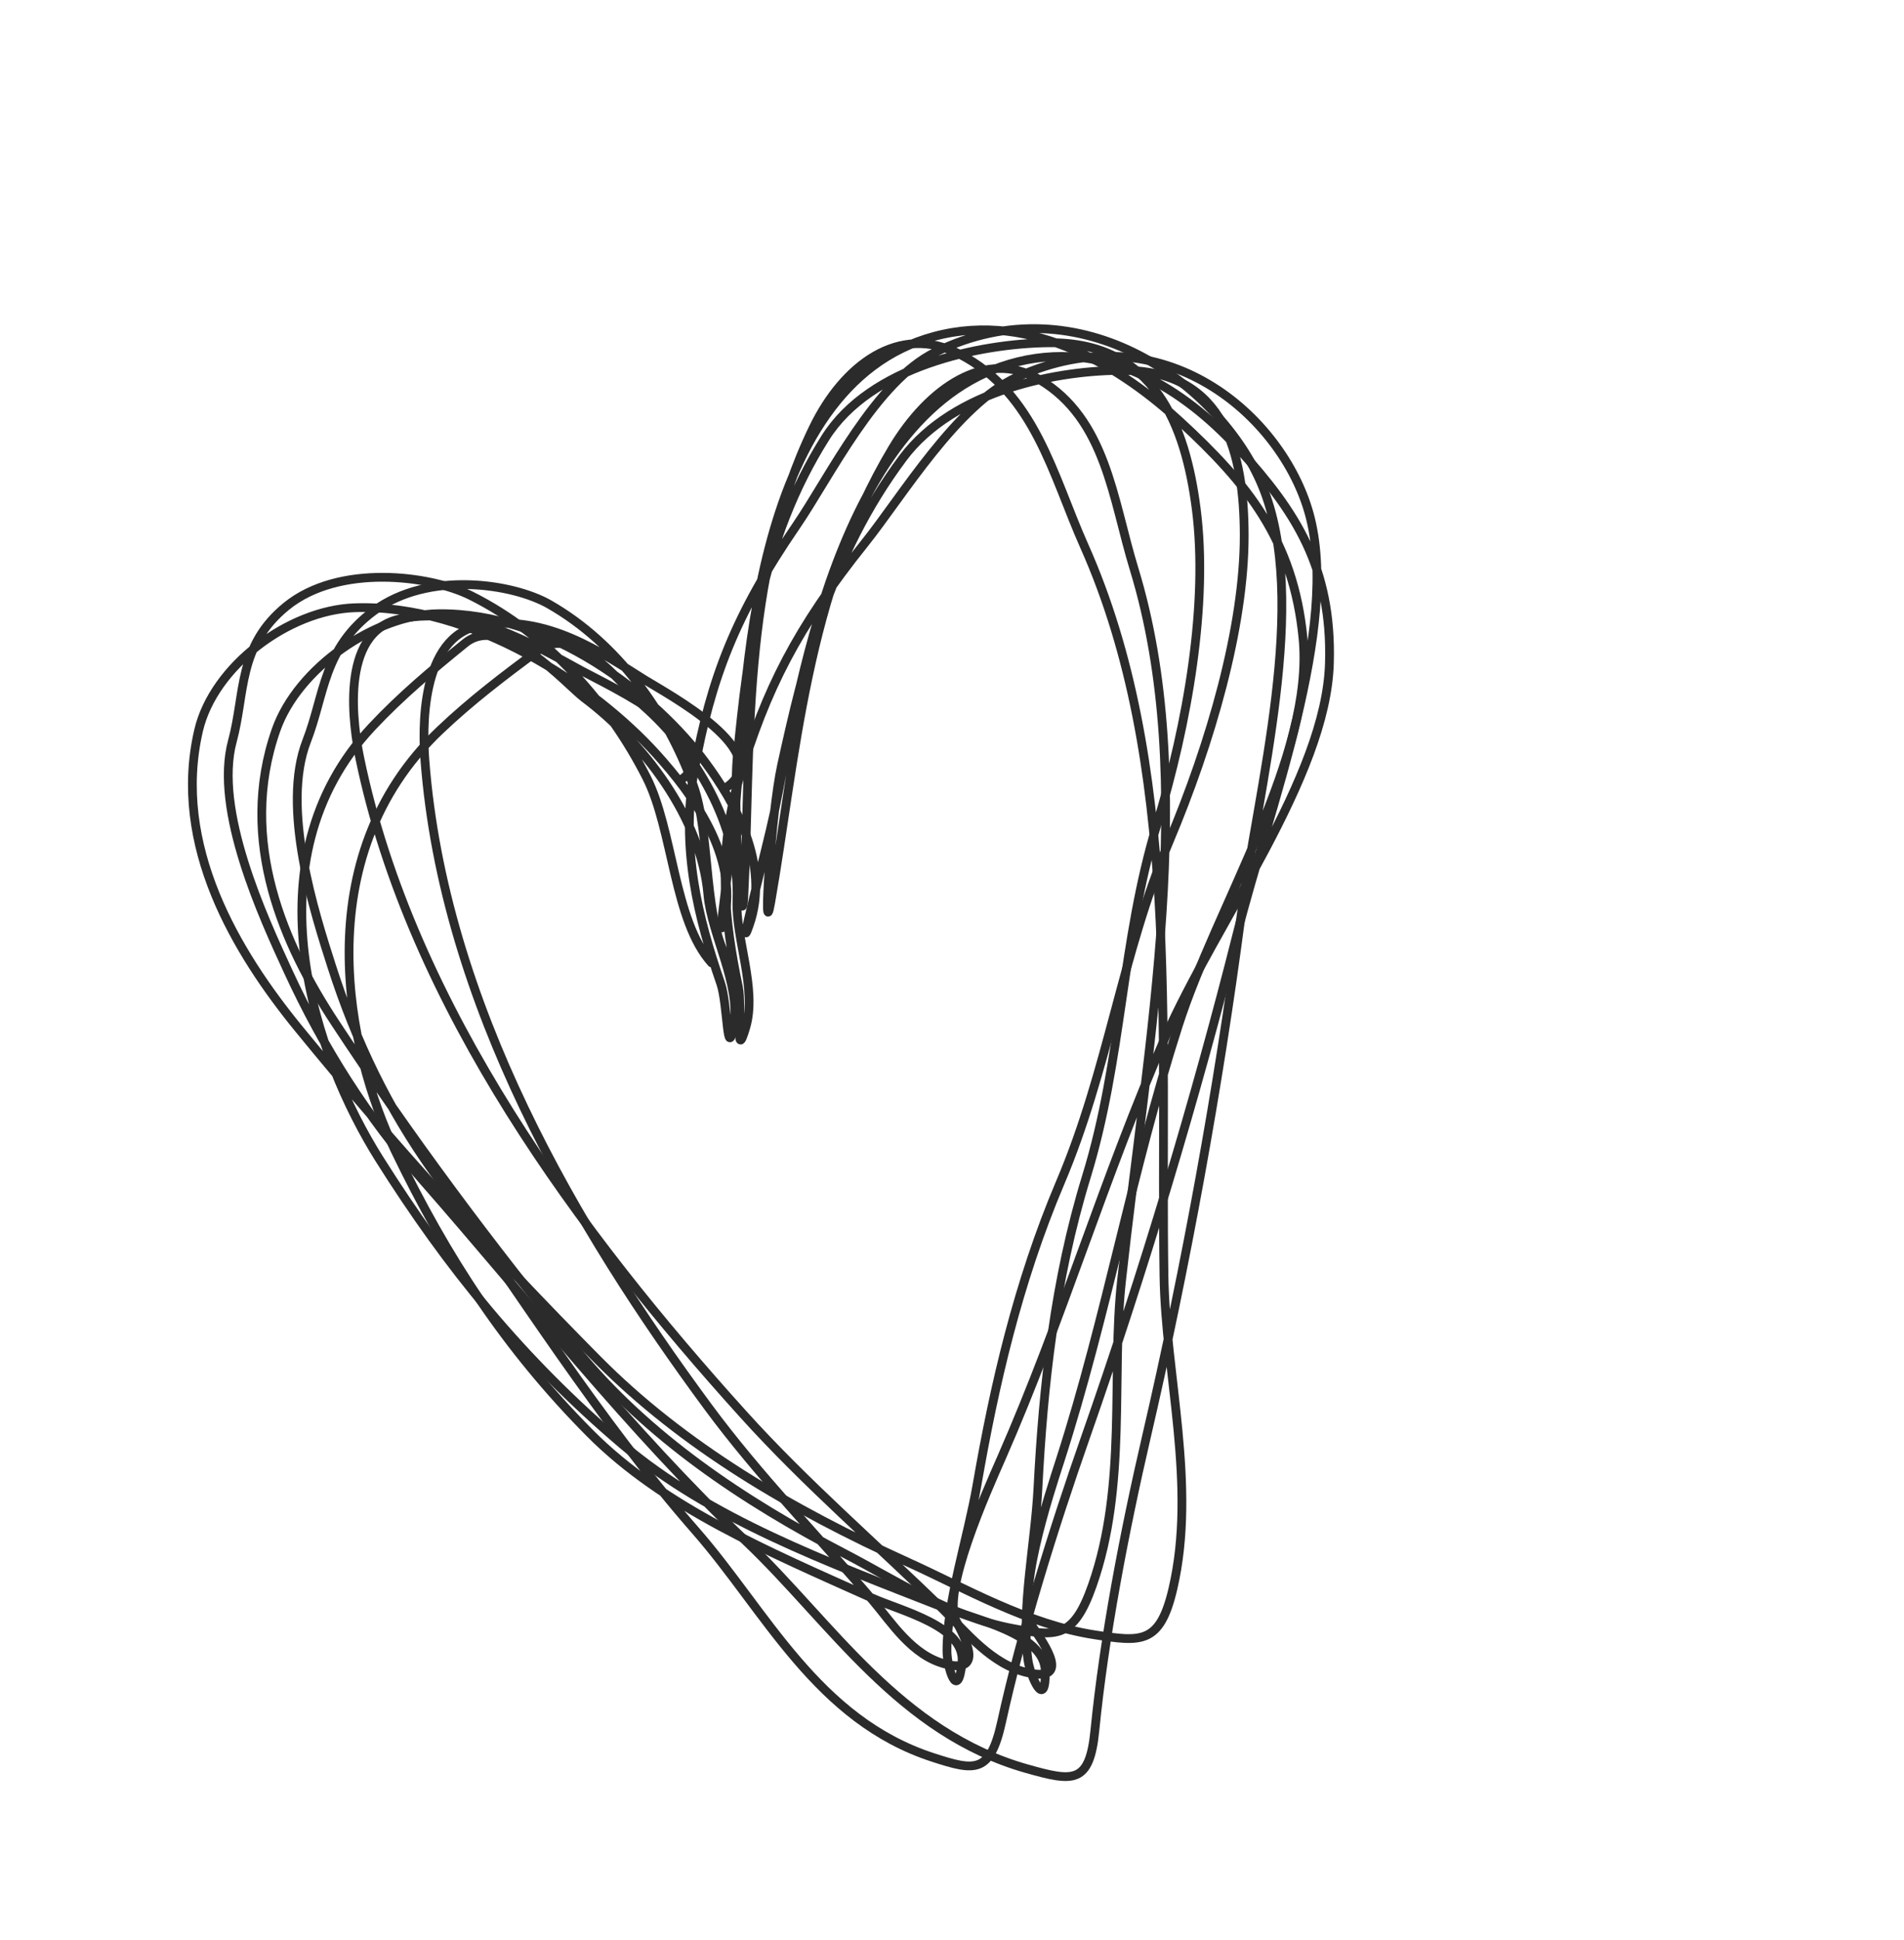
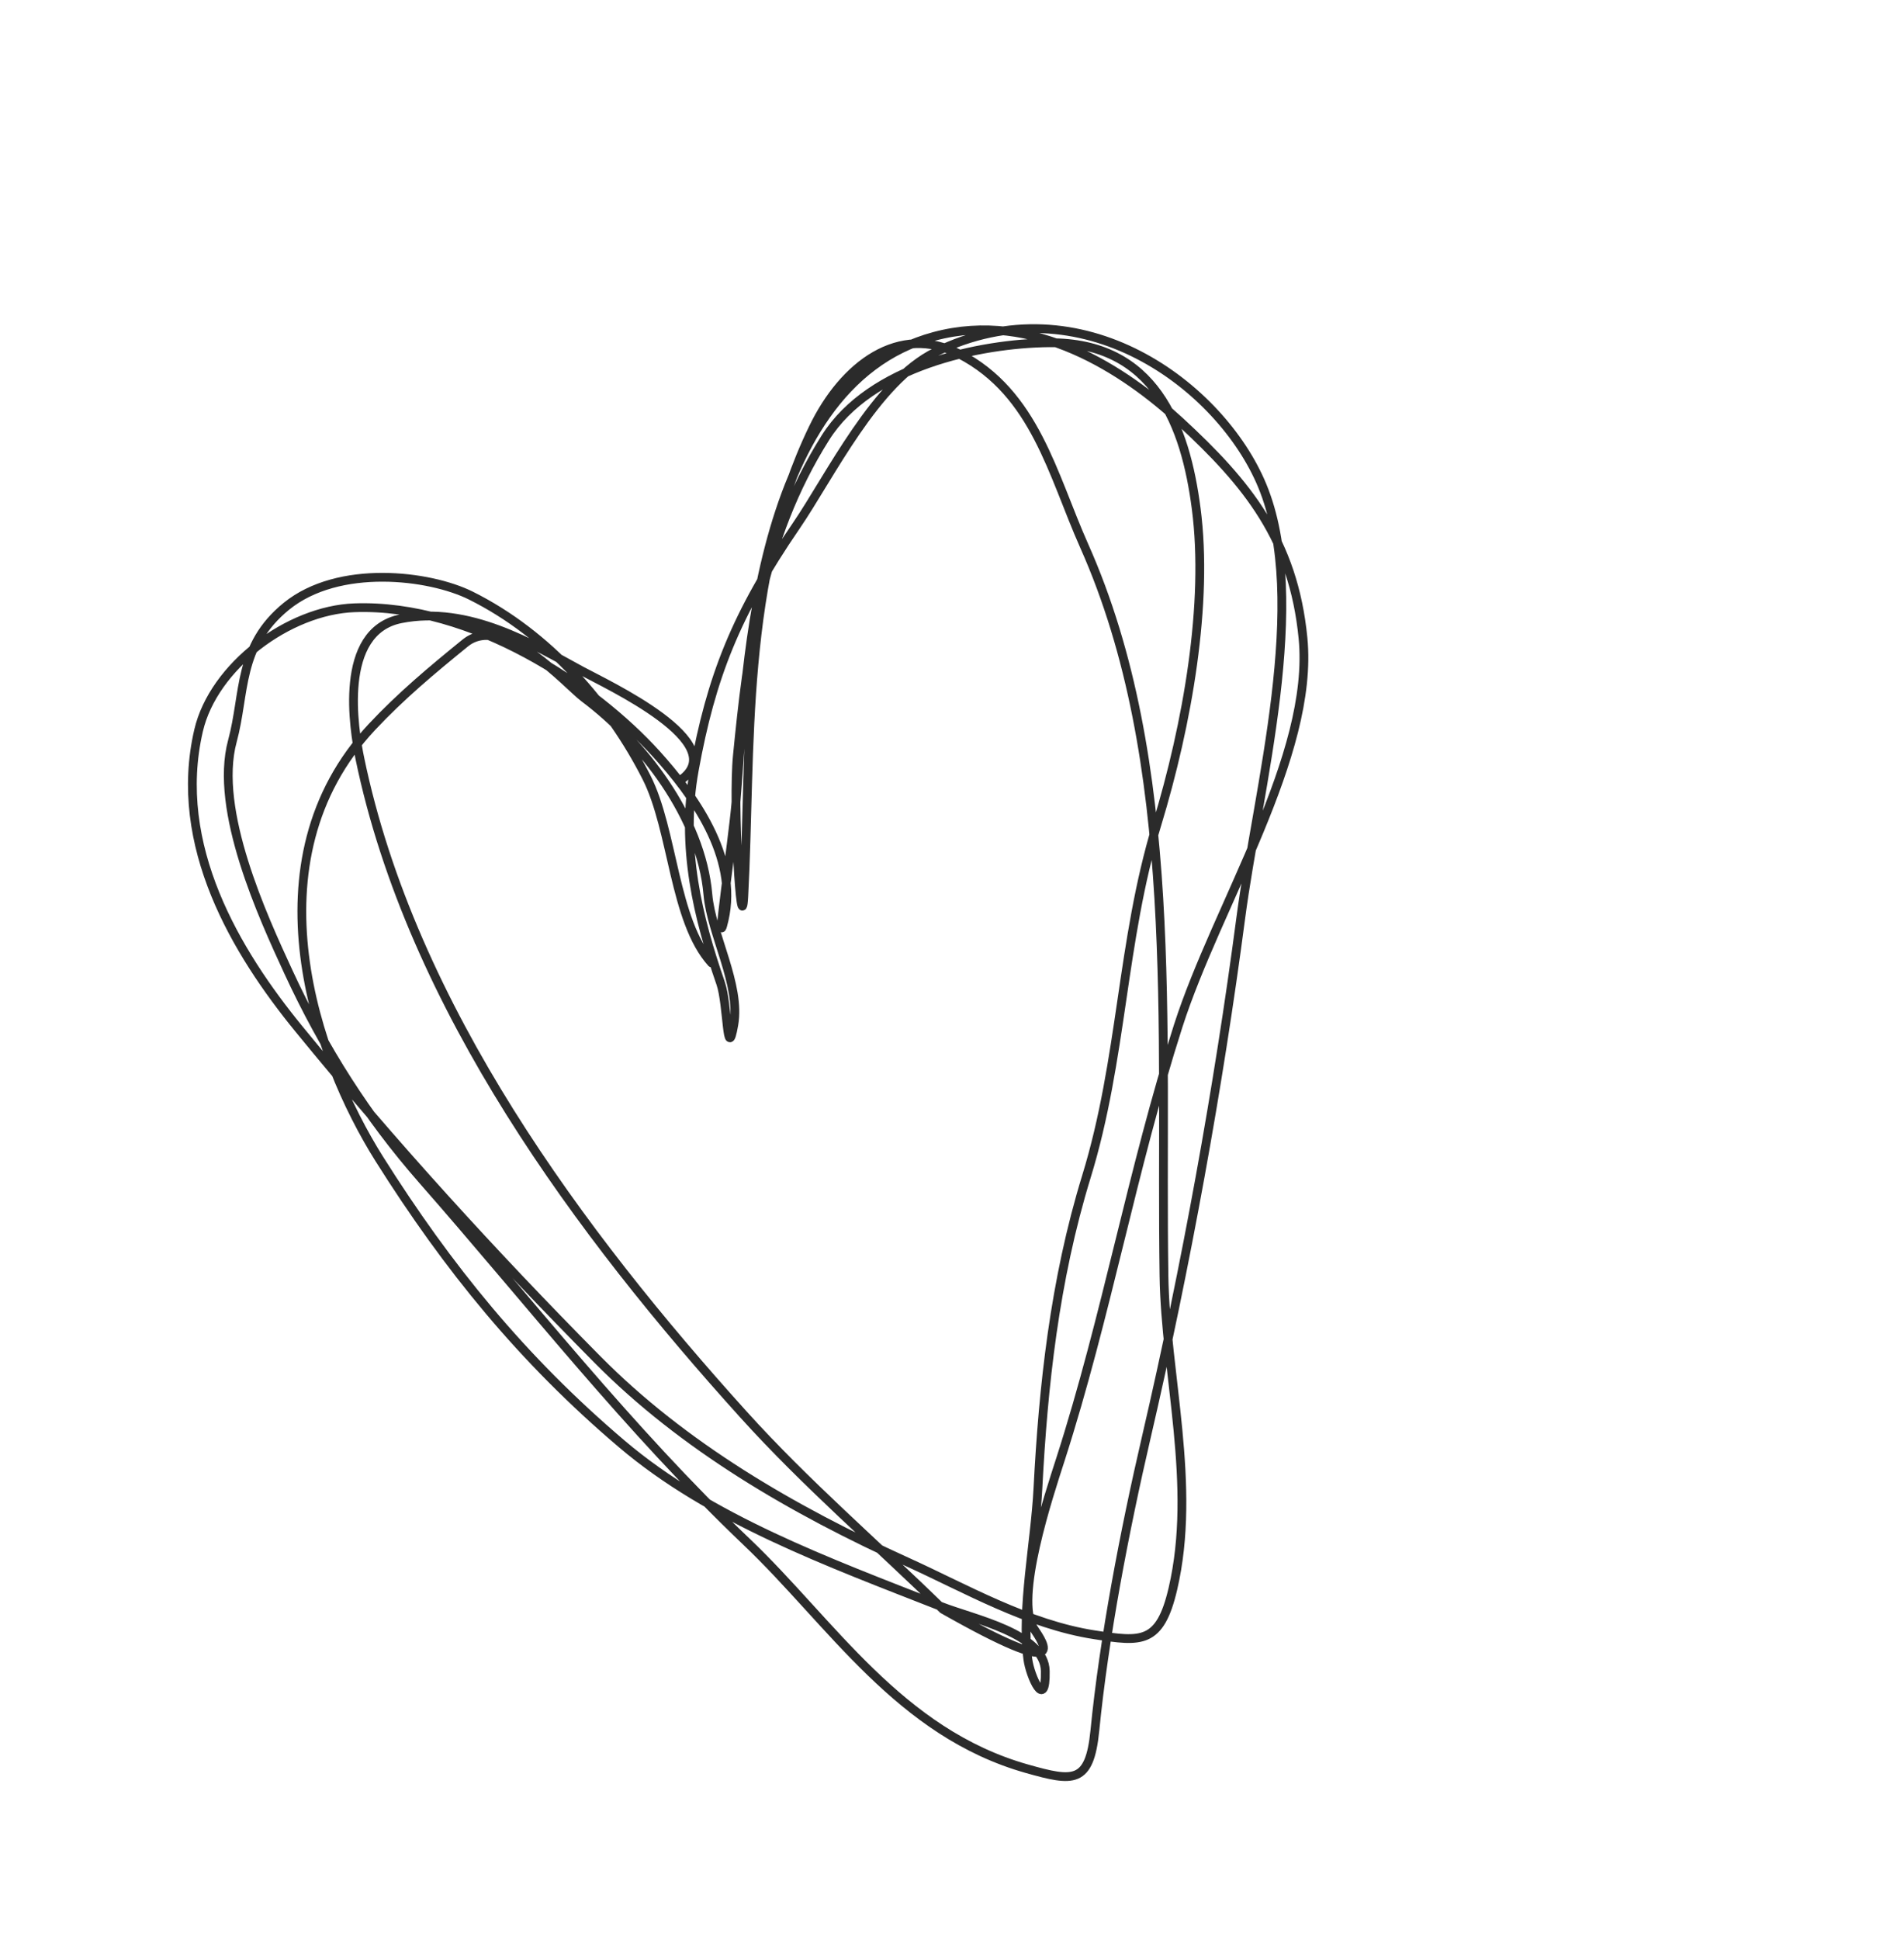
<svg xmlns="http://www.w3.org/2000/svg" width="217" height="221" viewBox="0 0 217 221" fill="none">
-   <path d="M82.582 89.825C88.914 85.85 75.973 79.007 73.406 77.397C68.642 74.41 62.243 69.906 54.749 71.243C47.778 72.487 48.181 83.408 48.428 86.626C50.554 114.33 65.698 139.946 80.698 160.264C86.498 168.119 93.192 174.923 99.482 182.326C101.627 184.851 103.95 188.591 107.745 189.56C112.315 190.727 109.872 186.404 108.982 184.67C107.291 181.374 112.465 169.881 114.164 166.007C121.152 150.079 125.785 134.201 132.776 118.227C138.594 104.934 151.137 88.558 151.514 75.541C151.83 64.617 147.639 58.257 141.274 51.244C136.048 45.486 127.068 38.477 115.978 41.215C95.357 46.305 90.833 80.272 88.225 92.641C87.329 96.887 83.876 109.711 85.387 105.403C87.857 98.365 83.668 91.297 80.404 86.875C74.668 79.107 62.625 69.728 49.918 69.912C42.788 70.016 33.948 76.068 31.463 83.149C27.007 95.848 32.501 107.848 38.142 116.428C46.718 129.473 55.863 141.762 65.76 153.837C73.767 163.605 84.562 170.899 96.352 177.024C102.185 180.055 108.39 184.213 115.453 185.518C120.362 186.425 122.341 186.736 124.499 180.585C128.497 169.19 126.627 156.797 127.821 145.887C130.849 118.233 136.638 88.963 129.243 64.781C126.813 56.835 126.052 47.76 118.477 43.248C112.384 39.619 105.816 44.221 101.721 51.062C91.767 67.691 90.681 86.594 87.831 102.824C86.897 108.142 87.891 92.577 89.068 87.218C91.564 75.857 94.55 63.366 102.902 52.178C108.739 44.358 120.772 42.109 128.248 42.193C139.623 42.321 141.783 51.744 141.803 60.939C141.825 71.447 137.952 84.691 133.237 95.872C127.803 108.756 126.337 121.757 120.843 134.698C115.971 146.174 113.301 157.937 111.352 169.15C110.299 175.206 107.915 182.338 107.927 188.068C107.931 189.952 109.158 193.901 109.639 189.422C110.089 185.243 102.701 183.528 99.32 182.01C87.744 176.812 75.685 171.77 67.213 163.238C57.667 153.626 50.913 143.291 45.034 131.074C39.58 119.74 34.777 97.756 50.154 83.17C53.707 79.799 57.344 77.037 61.34 74.087C65.864 70.747 71.735 79 73.367 80.433C79.041 85.413 84.339 93.932 83.995 102.552C83.82 106.946 86.302 112.623 84.996 117.039C83.705 121.403 84.64 114.722 84.154 112.423C82.623 105.163 81.672 97.234 84.243 88.695C87.311 78.502 90.81 71.556 98.533 61.901C102.868 56.481 109.051 46.078 115.912 42.96C132.619 35.369 146.15 47.443 149.214 58.523C152.782 71.427 144.588 92.115 140.976 106.451C136.278 125.093 130.312 144.925 123.724 163.701C120.059 174.146 116.39 185.963 114.159 196.123C112.852 202.071 111.121 201.756 106.335 200.202C93.069 195.893 87.299 183.53 79.296 174.391C68.105 161.61 59.243 147.285 49.406 133.52C44.275 126.34 40.555 118.66 37.805 110.083C35.856 104.006 31.991 92.01 34.955 84.403C37.007 79.134 36.811 73.868 42.616 69.581C48.81 65.009 58.417 66.45 62.599 68.841C70.436 73.323 75.993 81.177 79 89.414C81.151 95.308 79.959 105.389 83.457 110.126" stroke="#2B2B2B" stroke-linecap="round" />
-   <path d="M77.525 88.9C83.697 84.682 69.128 77.962 66.204 76.371C60.779 73.417 53.429 68.946 45.684 70.487C38.48 71.92 40.333 83.104 41.014 86.397C46.88 114.743 66.231 140.653 84.738 161.136C91.893 169.056 99.857 175.877 107.471 183.322C110.068 185.861 113.011 189.641 117.148 190.548C122.13 191.64 118.983 187.265 117.817 185.509C115.598 182.168 119.564 170.271 120.854 166.263C126.157 149.778 128.979 133.399 134.279 116.869C138.69 103.112 149.806 86.044 148.504 72.694C147.411 61.49 142.151 55.067 134.508 48.024C128.233 42.241 117.827 35.261 106.465 38.319C85.339 44.005 84.996 78.921 83.856 91.657C83.465 96.03 81.49 109.252 82.525 104.803C84.215 97.532 78.865 90.384 74.837 85.925C67.762 78.094 53.809 68.755 40.404 69.233C32.883 69.502 24.333 75.905 22.632 83.219C19.582 96.336 26.956 108.51 34.038 117.176C44.805 130.351 56.075 142.738 68.112 154.889C77.85 164.718 90.211 171.949 103.47 177.959C110.031 180.933 117.131 185.053 124.765 186.23C130.072 187.049 132.203 187.322 133.68 180.969C136.417 169.199 132.821 156.54 132.658 145.33C132.244 116.919 134.537 86.788 123.563 62.172C119.956 54.083 117.966 44.799 109.372 40.347C102.459 36.766 96.119 41.631 92.686 48.736C84.339 66.005 85.661 85.404 84.77 102.103C84.478 107.575 83.495 91.6 84.039 86.08C85.191 74.379 86.715 61.51 94.079 49.853C99.226 41.706 111.648 39.127 119.559 39.043C131.597 38.916 135.111 48.525 136.333 57.949C137.73 68.718 135.367 82.38 131.845 93.947C127.787 107.275 127.936 120.634 123.822 134.021C120.172 145.894 118.888 158.011 118.293 169.548C117.972 175.779 116.384 183.143 117.145 189.015C117.396 190.946 119.208 194.966 119.132 190.364C119.061 186.07 111.029 184.481 107.258 183.001C94.346 177.937 80.944 173.043 70.875 164.491C59.532 154.857 51.044 144.418 43.235 132.03C35.99 120.537 28.043 98.115 42.386 82.815C45.701 79.28 49.183 76.366 53.02 73.252C57.365 69.726 64.647 78.052 66.559 79.483C73.206 84.459 79.918 93.069 80.681 101.912C81.07 106.419 84.435 112.181 83.632 116.737C82.838 121.239 82.953 114.37 82.139 112.025C79.572 104.619 77.531 96.515 79.132 87.704C81.043 77.187 83.833 69.988 90.733 59.918C94.606 54.264 99.781 43.461 106.624 40.11C123.287 31.95 139.164 44.018 143.849 55.303C149.307 68.449 143.35 89.838 141.406 104.613C138.878 123.826 135.164 144.289 130.655 163.682C128.147 174.471 125.814 186.665 124.783 197.129C124.18 203.256 122.309 202.971 117.049 201.487C102.467 197.373 94.753 184.833 85.102 175.648C71.606 162.803 60.369 148.322 48.175 134.437C41.814 127.195 36.88 119.408 32.852 110.68C30 104.496 24.348 92.289 26.485 84.424C27.965 78.978 27.07 73.585 32.645 69.06C38.593 64.233 48.934 65.492 53.666 67.847C62.533 72.263 69.431 80.186 73.686 88.56C76.729 94.552 76.787 104.911 81.102 109.687" stroke="#2B2B2B" stroke-linecap="round" />
+   <path d="M77.525 88.9C83.697 84.682 69.128 77.962 66.204 76.371C60.779 73.417 53.429 68.946 45.684 70.487C38.48 71.92 40.333 83.104 41.014 86.397C46.88 114.743 66.231 140.653 84.738 161.136C91.893 169.056 99.857 175.877 107.471 183.322C122.13 191.64 118.983 187.265 117.817 185.509C115.598 182.168 119.564 170.271 120.854 166.263C126.157 149.778 128.979 133.399 134.279 116.869C138.69 103.112 149.806 86.044 148.504 72.694C147.411 61.49 142.151 55.067 134.508 48.024C128.233 42.241 117.827 35.261 106.465 38.319C85.339 44.005 84.996 78.921 83.856 91.657C83.465 96.03 81.49 109.252 82.525 104.803C84.215 97.532 78.865 90.384 74.837 85.925C67.762 78.094 53.809 68.755 40.404 69.233C32.883 69.502 24.333 75.905 22.632 83.219C19.582 96.336 26.956 108.51 34.038 117.176C44.805 130.351 56.075 142.738 68.112 154.889C77.85 164.718 90.211 171.949 103.47 177.959C110.031 180.933 117.131 185.053 124.765 186.23C130.072 187.049 132.203 187.322 133.68 180.969C136.417 169.199 132.821 156.54 132.658 145.33C132.244 116.919 134.537 86.788 123.563 62.172C119.956 54.083 117.966 44.799 109.372 40.347C102.459 36.766 96.119 41.631 92.686 48.736C84.339 66.005 85.661 85.404 84.77 102.103C84.478 107.575 83.495 91.6 84.039 86.08C85.191 74.379 86.715 61.51 94.079 49.853C99.226 41.706 111.648 39.127 119.559 39.043C131.597 38.916 135.111 48.525 136.333 57.949C137.73 68.718 135.367 82.38 131.845 93.947C127.787 107.275 127.936 120.634 123.822 134.021C120.172 145.894 118.888 158.011 118.293 169.548C117.972 175.779 116.384 183.143 117.145 189.015C117.396 190.946 119.208 194.966 119.132 190.364C119.061 186.07 111.029 184.481 107.258 183.001C94.346 177.937 80.944 173.043 70.875 164.491C59.532 154.857 51.044 144.418 43.235 132.03C35.99 120.537 28.043 98.115 42.386 82.815C45.701 79.28 49.183 76.366 53.02 73.252C57.365 69.726 64.647 78.052 66.559 79.483C73.206 84.459 79.918 93.069 80.681 101.912C81.07 106.419 84.435 112.181 83.632 116.737C82.838 121.239 82.953 114.37 82.139 112.025C79.572 104.619 77.531 96.515 79.132 87.704C81.043 77.187 83.833 69.988 90.733 59.918C94.606 54.264 99.781 43.461 106.624 40.11C123.287 31.95 139.164 44.018 143.849 55.303C149.307 68.449 143.35 89.838 141.406 104.613C138.878 123.826 135.164 144.289 130.655 163.682C128.147 174.471 125.814 186.665 124.783 197.129C124.18 203.256 122.309 202.971 117.049 201.487C102.467 197.373 94.753 184.833 85.102 175.648C71.606 162.803 60.369 148.322 48.175 134.437C41.814 127.195 36.88 119.408 32.852 110.68C30 104.496 24.348 92.289 26.485 84.424C27.965 78.978 27.07 73.585 32.645 69.06C38.593 64.233 48.934 65.492 53.666 67.847C62.533 72.263 69.431 80.186 73.686 88.56C76.729 94.552 76.787 104.911 81.102 109.687" stroke="#2B2B2B" stroke-linecap="round" />
</svg>